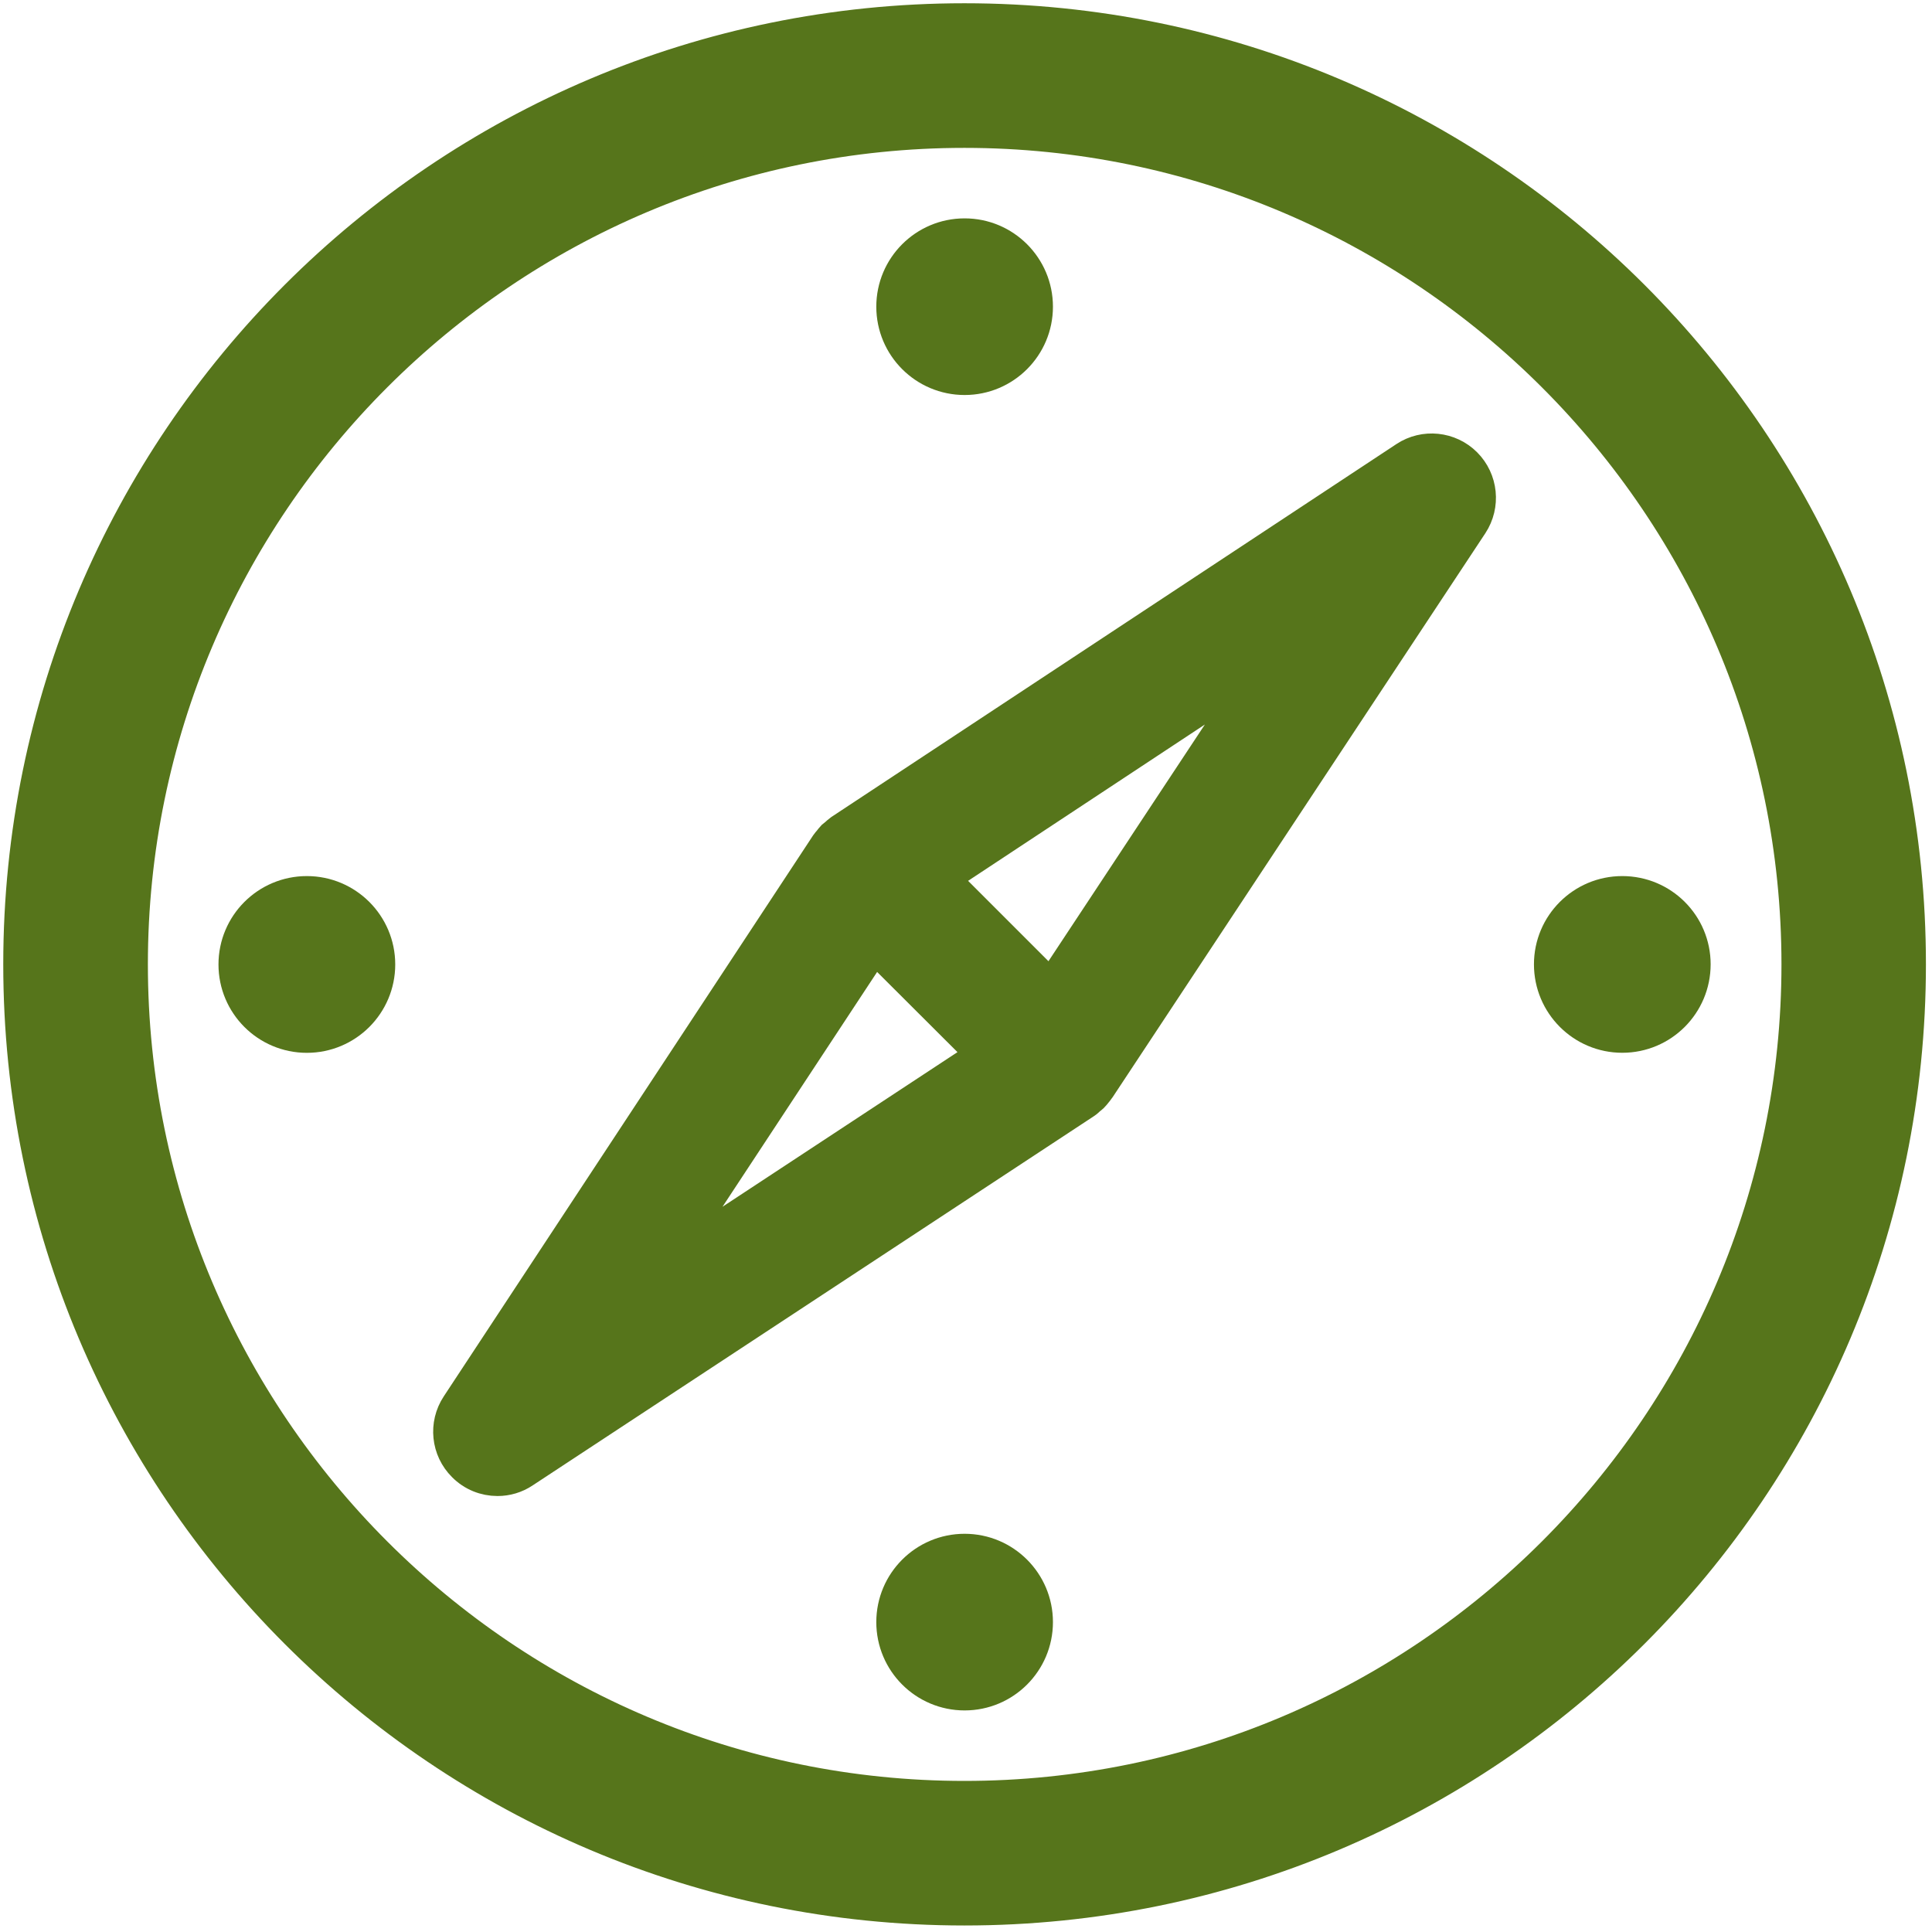
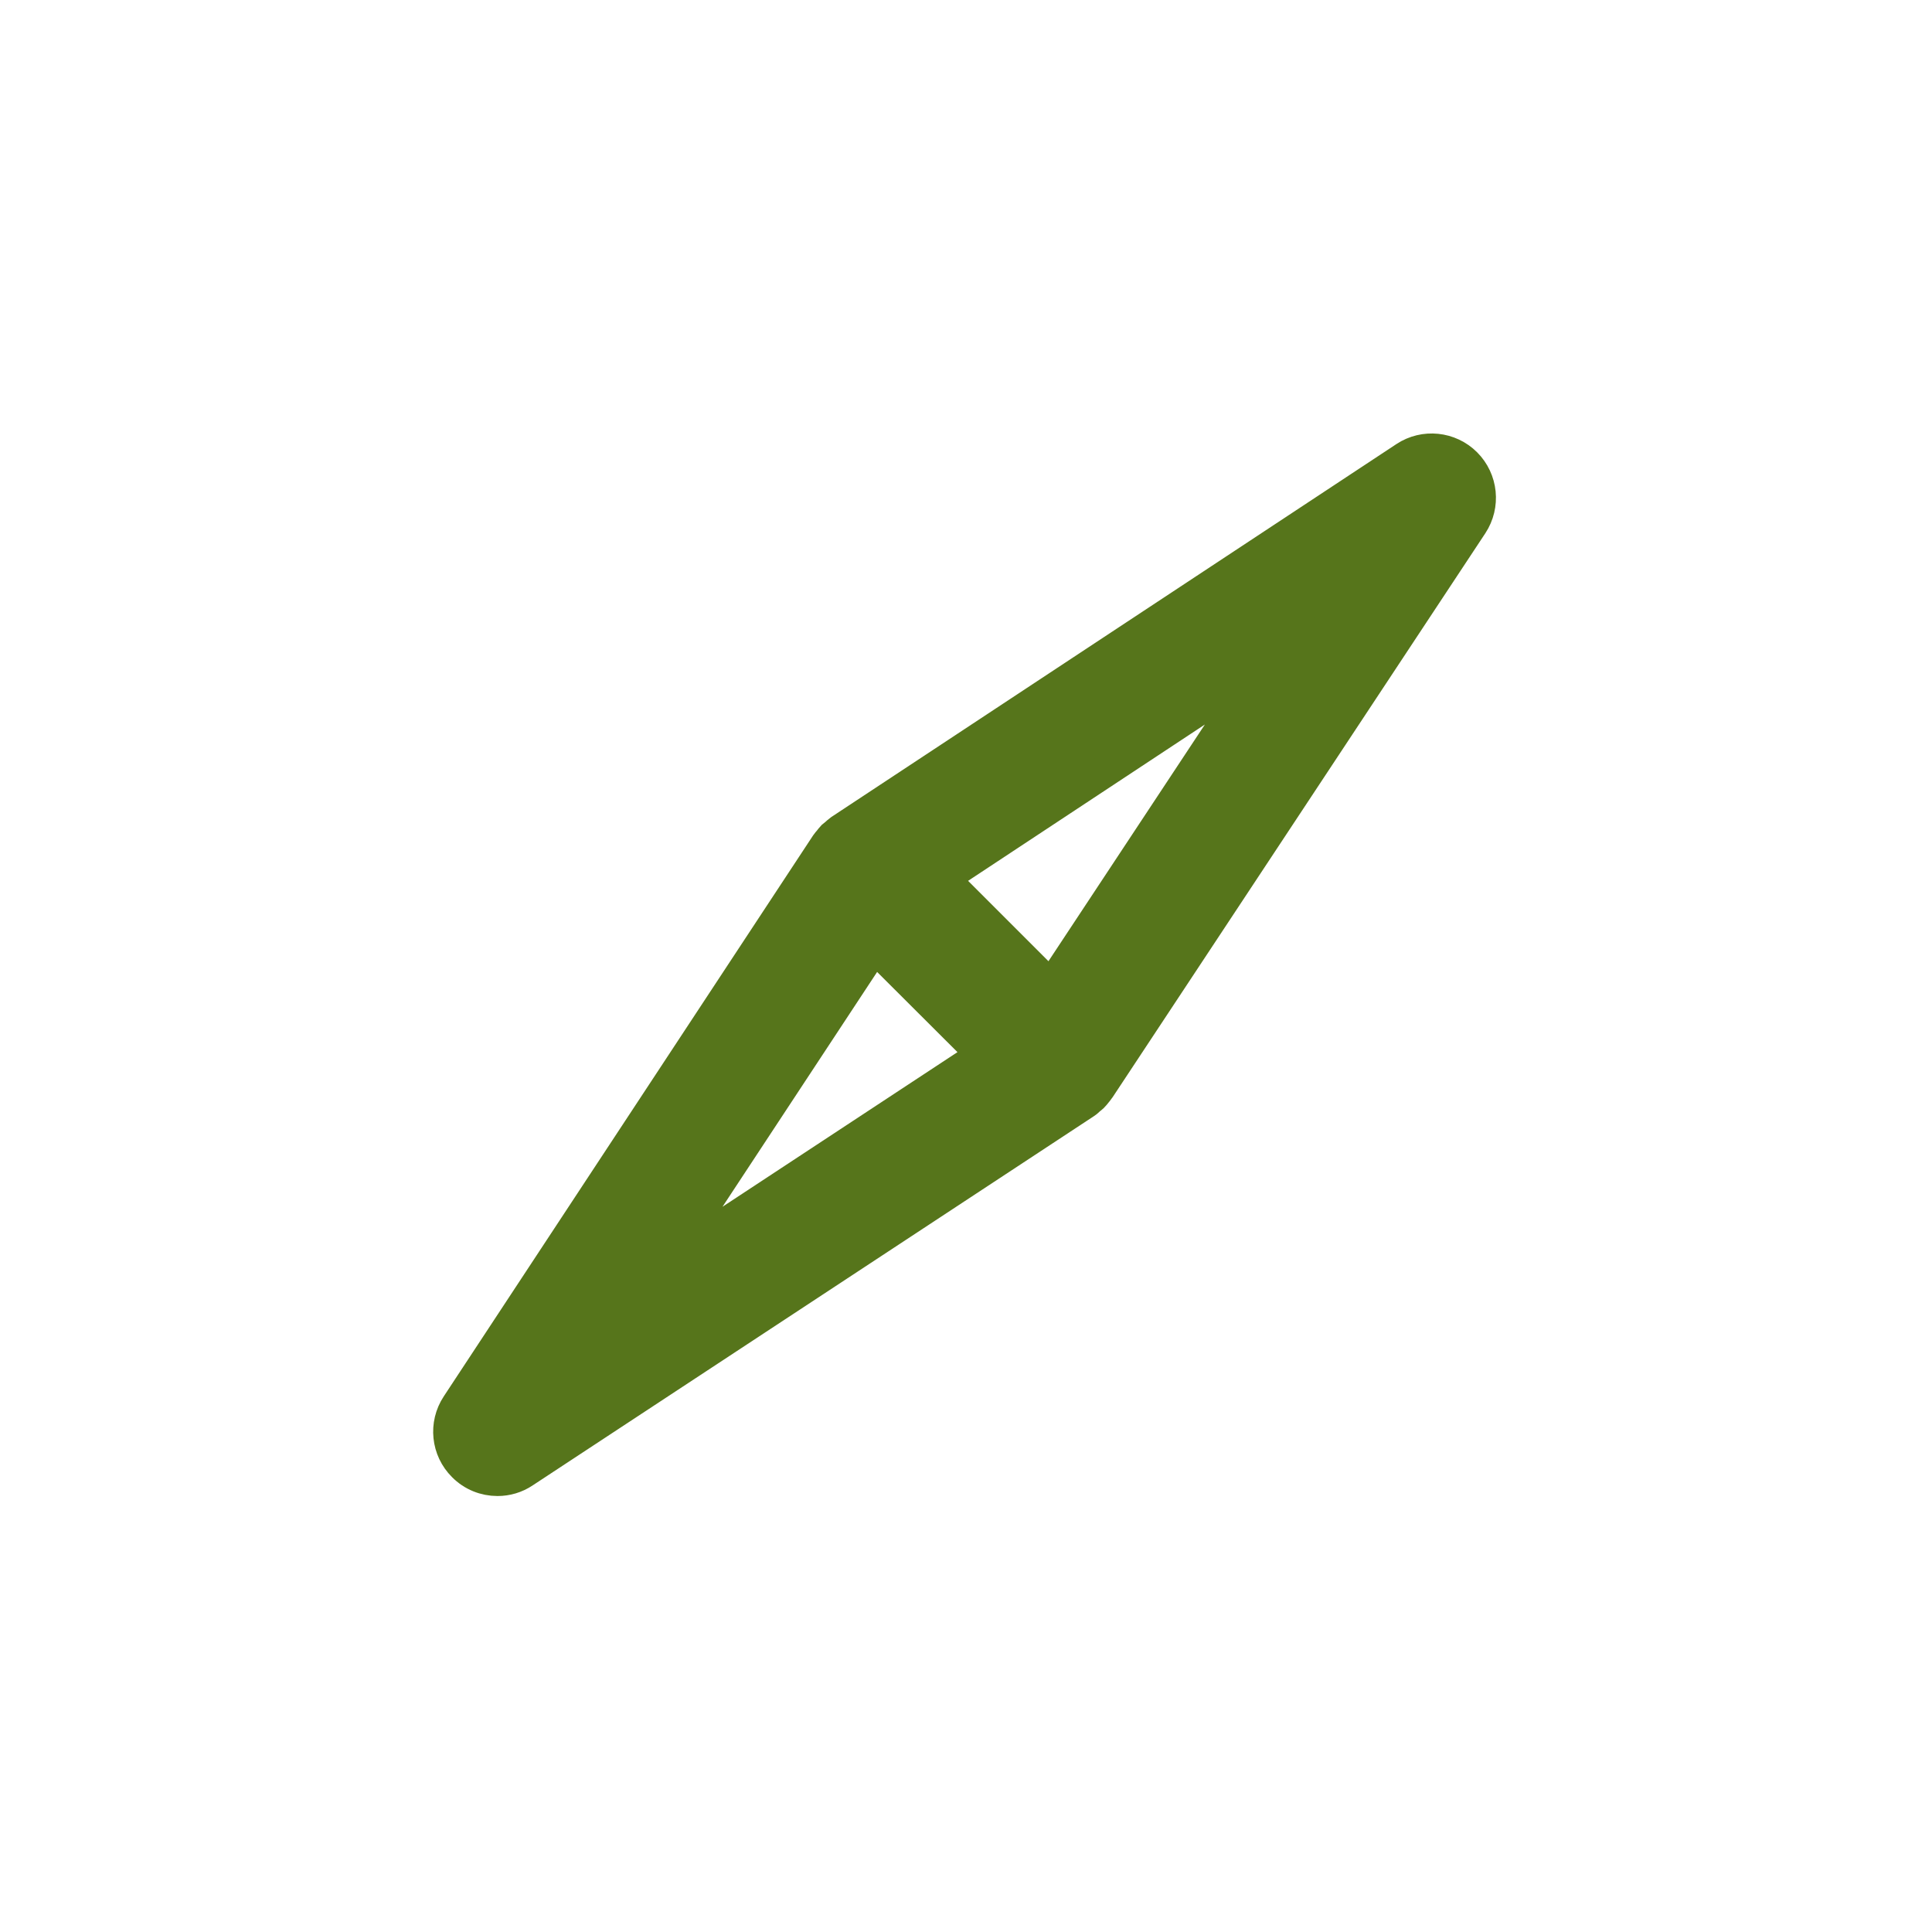
<svg xmlns="http://www.w3.org/2000/svg" version="1.1" id="Calque_1" x="0px" y="0px" width="35px" height="35px" viewBox="0 0 35 35" enable-background="new 0 0 35 35" xml:space="preserve">
  <g>
    <path fill="#56751B" stroke="#56751B" stroke-width="0.582" stroke-miterlimit="10" d="M26.554,8.4   c-0.292-0.293-0.753-0.34-1.097-0.112l-10.232,6.753c-0.03,0.021-0.056,0.046-0.082,0.069c-0.018,0.015-0.037,0.028-0.053,0.042   c-0.026,0.027-0.048,0.057-0.071,0.086c-0.016,0.019-0.032,0.035-0.045,0.055L8.282,25.457c-0.228,0.346-0.181,0.805,0.113,1.097   c0.169,0.171,0.392,0.257,0.618,0.257c0.165,0,0.333-0.047,0.479-0.146l10.166-6.688c0.03-0.019,0.058-0.046,0.085-0.072   c0.018-0.013,0.034-0.024,0.049-0.039c0.025-0.024,0.046-0.053,0.068-0.08c0.015-0.02,0.035-0.039,0.048-0.061l6.758-10.226   C26.893,9.153,26.847,8.694,26.554,8.4z M12.069,22.881l3.774-5.731l1.961,1.957L12.069,22.881z M19.04,17.871l-1.96-1.96   l5.775-3.813L19.04,17.871z" />
-     <path fill="#56751B" stroke="#56751B" stroke-width="0.582" stroke-miterlimit="10" d="M17.471,0.35   C8.016,0.35,0.35,8.015,0.35,17.469c0,9.458,7.666,17.122,17.121,17.122c9.463,0,17.128-7.664,17.128-17.122   C34.6,8.015,26.935,0.35,17.471,0.35z M17.471,32.554c-8.317,0-15.083-6.766-15.083-15.084c0-8.316,6.766-15.082,15.083-15.082   c8.322,0,15.093,6.766,15.093,15.082C32.564,25.788,25.793,32.554,17.471,32.554z" />
    <g>
      <g>
-         <circle fill="#56751B" stroke="#56751B" stroke-width="0.582" stroke-miterlimit="10" cx="17.475" cy="5.556" r="1.309" />
-       </g>
+         </g>
      <g>
-         <circle fill="#56751B" stroke="#56751B" stroke-width="0.582" stroke-miterlimit="10" cx="17.475" cy="29.386" r="1.309" />
-       </g>
+         </g>
    </g>
    <g>
      <g>
-         <path fill="#56751B" stroke="#56751B" stroke-width="0.582" stroke-miterlimit="10" d="M29.389,18.781     c-0.723,0-1.309-0.587-1.309-1.311c0-0.722,0.586-1.308,1.309-1.308c0.726,0,1.31,0.586,1.31,1.308     C30.698,18.194,30.114,18.781,29.389,18.781z" />
-       </g>
+         </g>
      <g>
-         <circle fill="#56751B" stroke="#56751B" stroke-width="0.582" stroke-miterlimit="10" cx="5.559" cy="17.472" r="1.31" />
-       </g>
+         </g>
    </g>
  </g>
</svg>